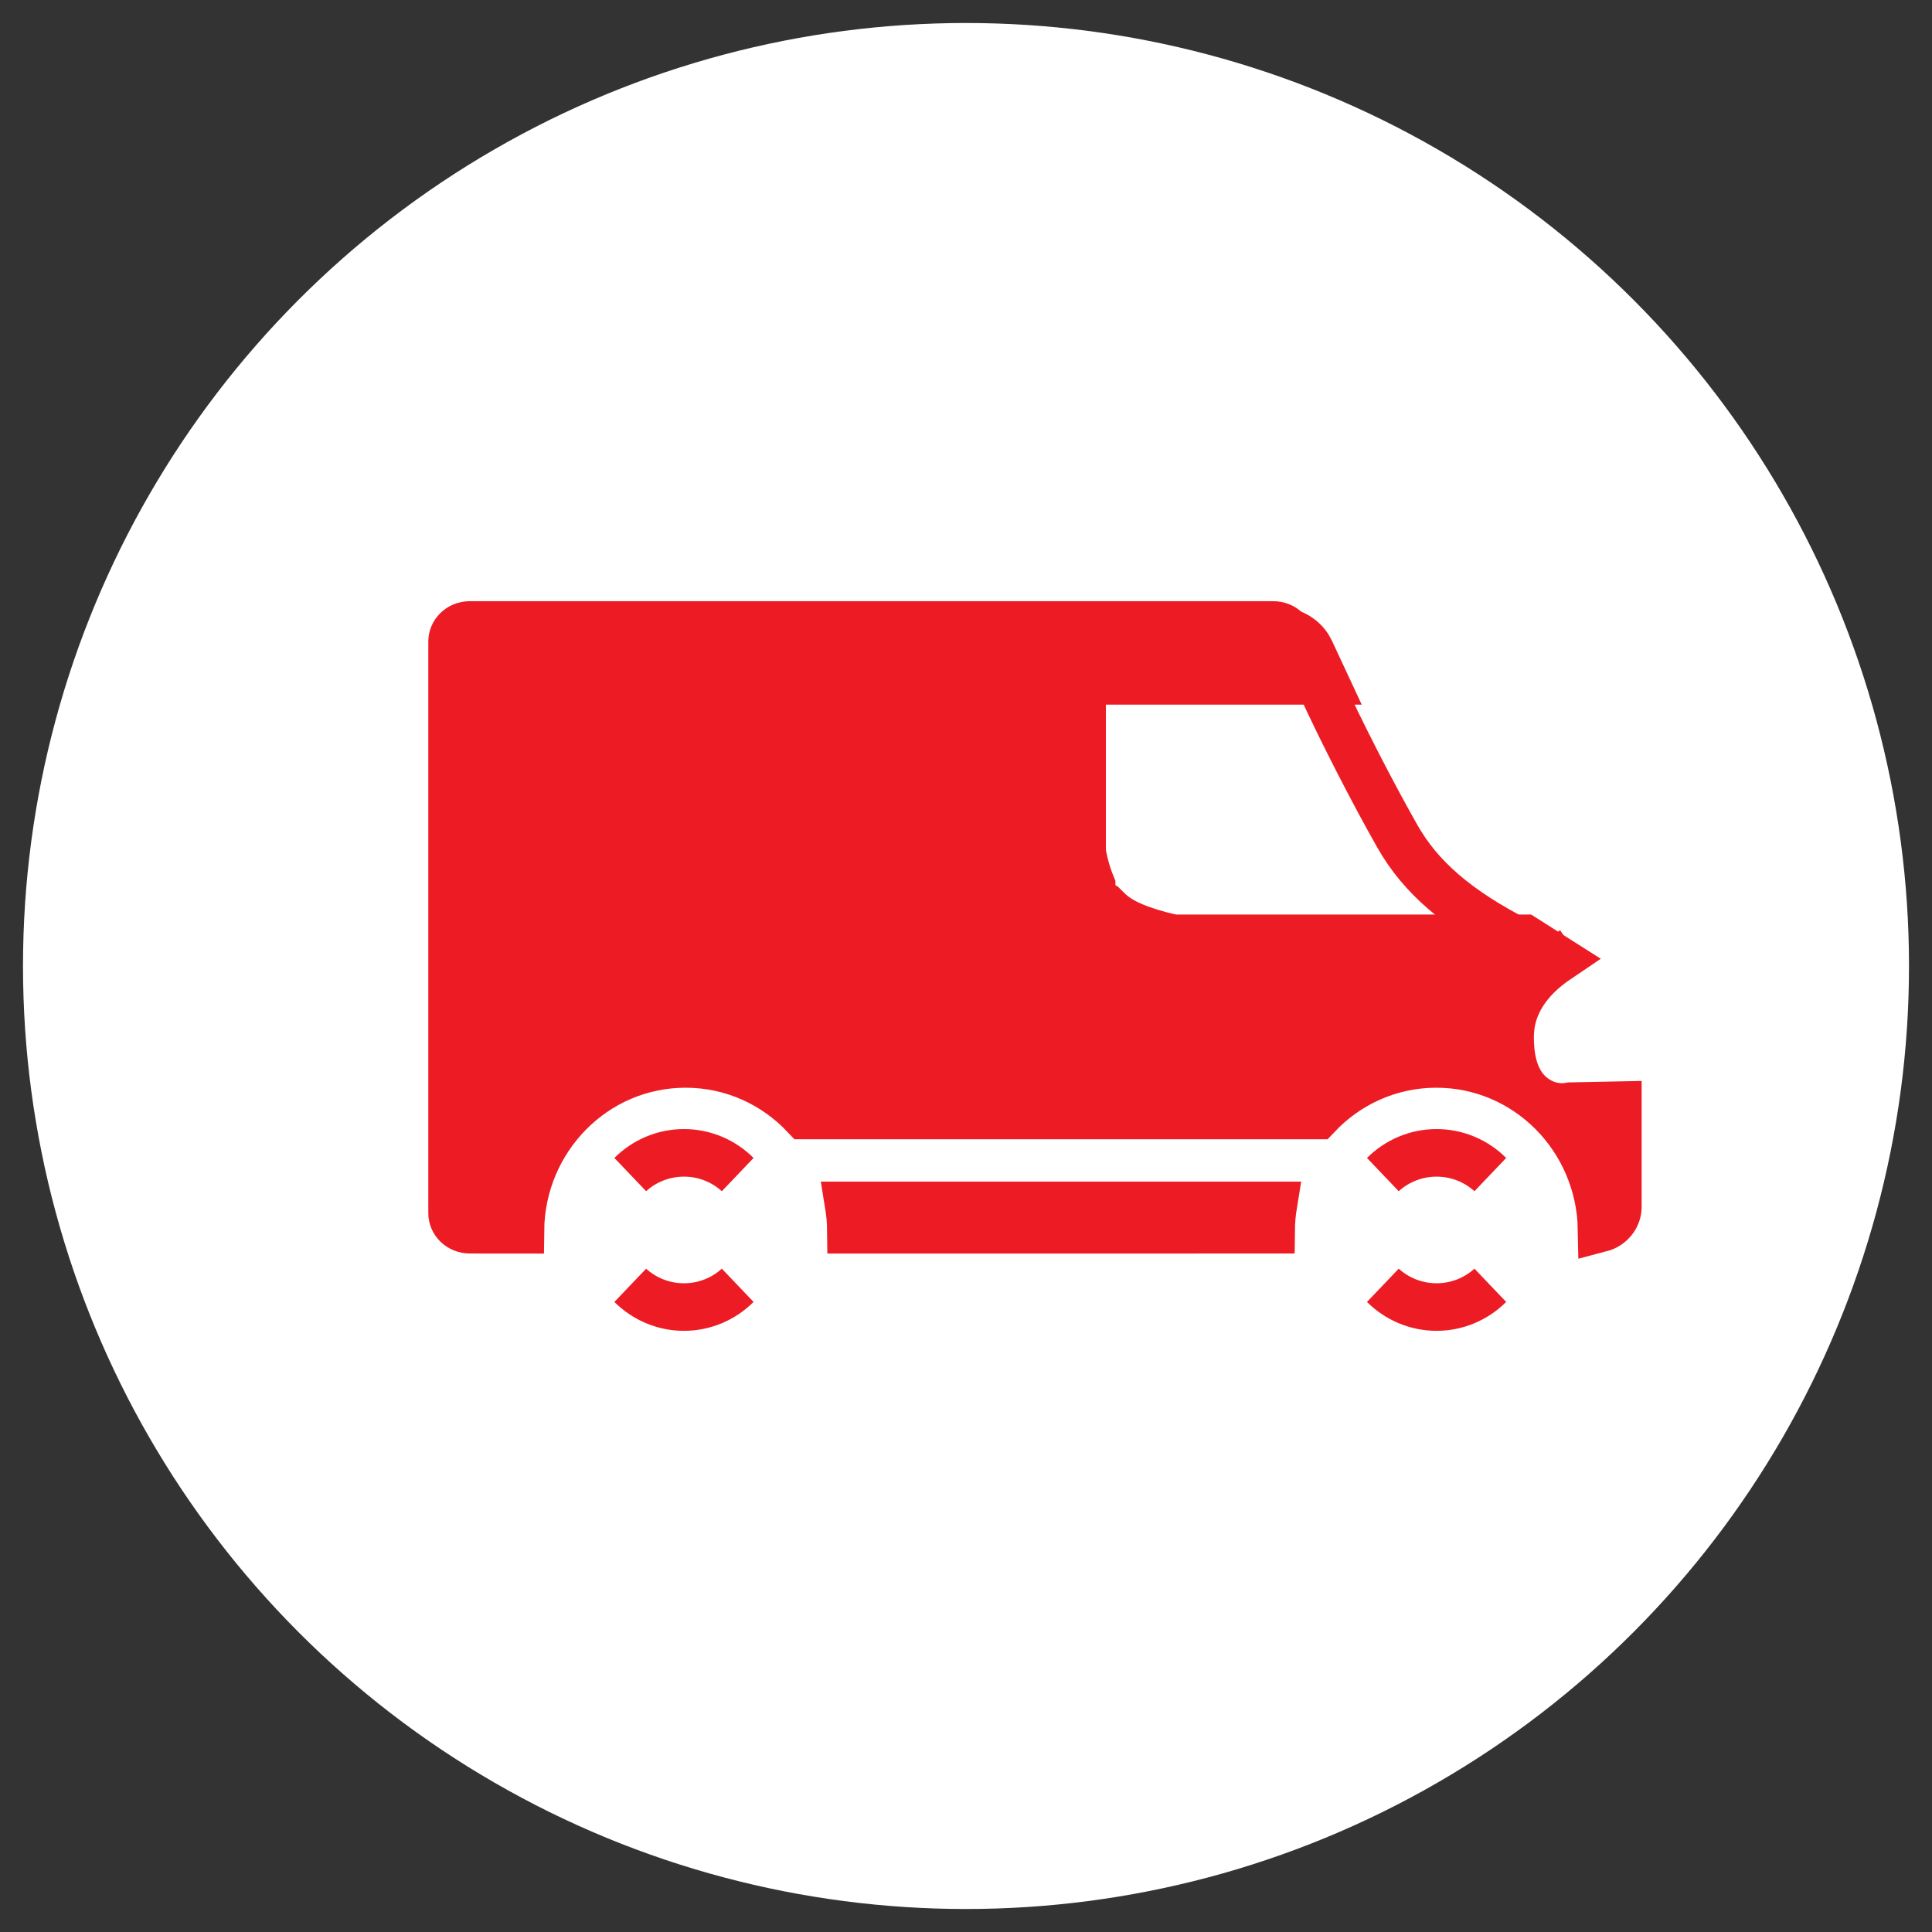
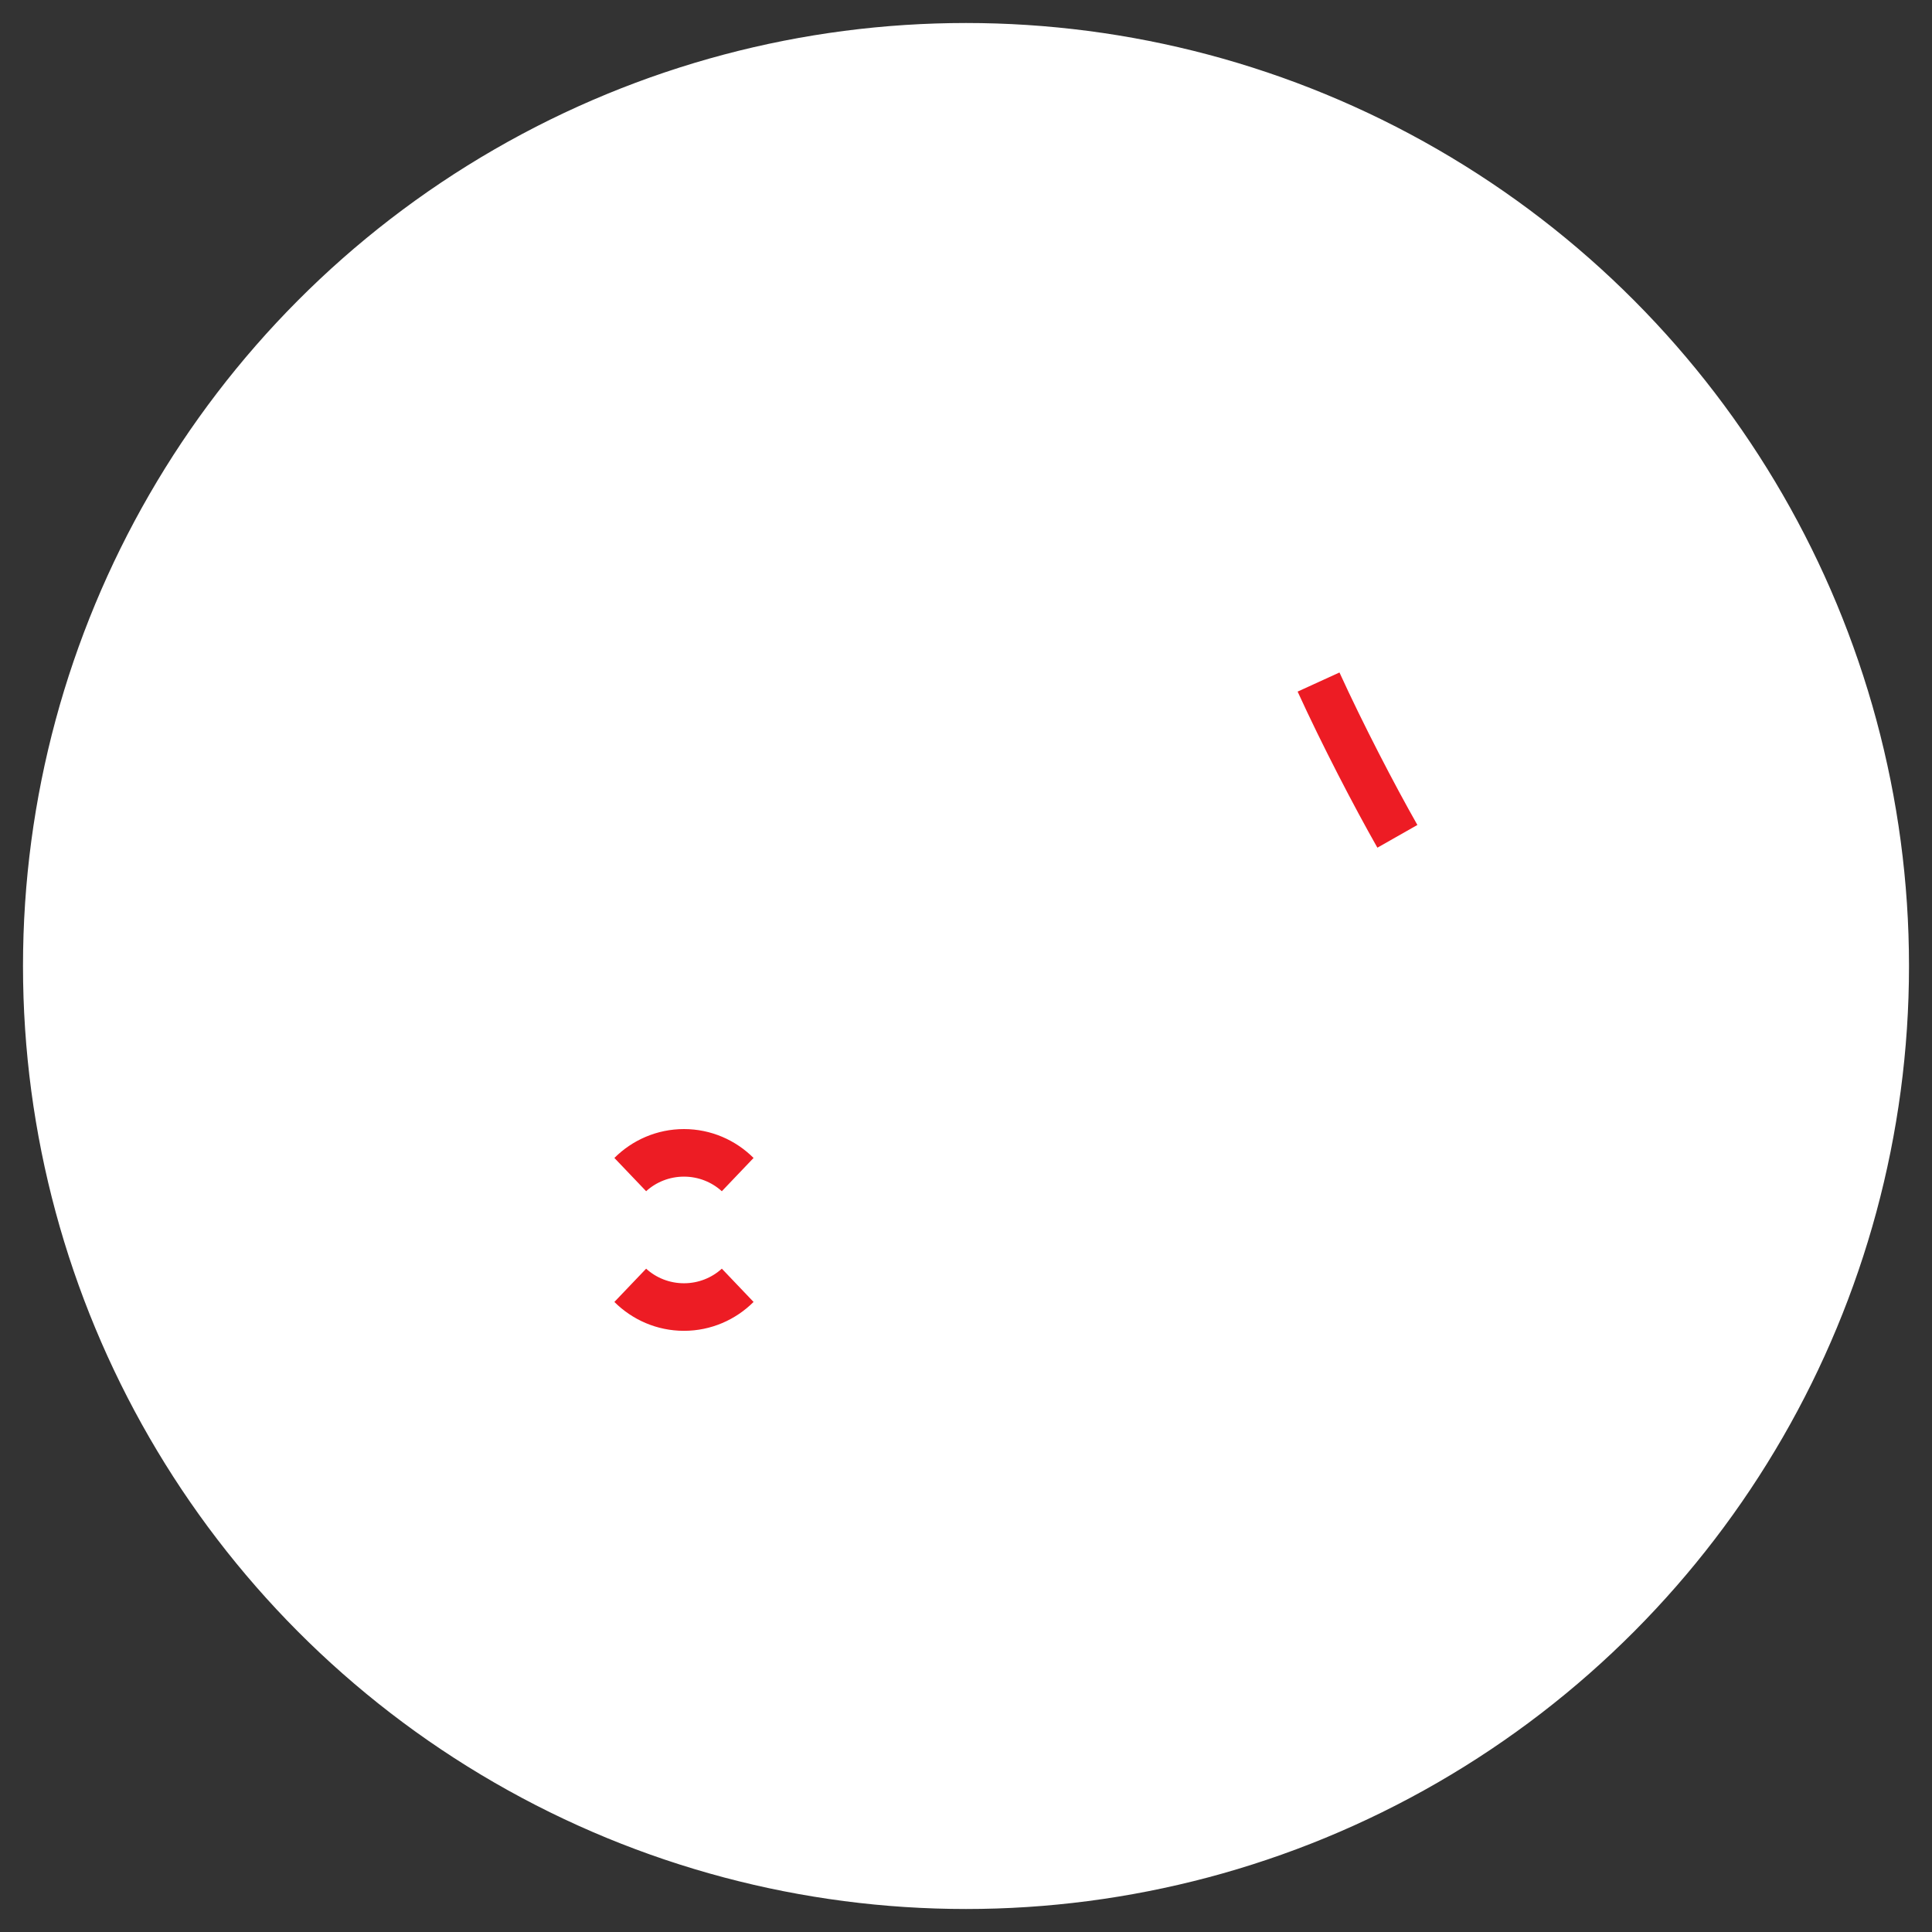
<svg xmlns="http://www.w3.org/2000/svg" width="42" height="42" viewBox="0 0 42 42" fill="none">
  <rect x="0" y="0" width="42" height="42" fill="#333333" stroke="none" />
  <circle cx="21" cy="21" r="20" fill="white" stroke="white" />
-   <path d="M28.645 24.267L17.486 24.267C16.837 23.578 15.922 23.146 14.905 23.146C12.933 23.146 11.349 24.766 11.33 26.751L10.215 26.75H10.215C9.976 26.75 9.811 26.567 9.811 26.375V13.944C9.811 13.752 9.976 13.569 10.215 13.569H27.678C27.789 13.569 27.886 13.609 27.957 13.672L28.02 13.728L28.098 13.76C28.242 13.82 28.363 13.918 28.447 14.042L28.505 14.147L28.818 14.818H24.041H23.541V15.318V18.477V18.522L23.549 18.565L23.554 18.592L23.554 18.592C23.562 18.637 23.575 18.699 23.593 18.771L23.593 18.771C23.623 18.895 23.662 19.023 23.709 19.149C23.722 19.181 23.735 19.213 23.748 19.245L23.748 19.266L23.751 19.755L24.081 19.761C24.097 19.777 24.113 19.792 24.13 19.807C24.329 19.989 24.584 20.104 24.834 20.193C24.965 20.239 25.1 20.28 25.232 20.315C25.31 20.335 25.375 20.351 25.418 20.36L25.461 20.37L25.514 20.381H25.568H33.14L33.888 20.856C33.857 20.877 33.826 20.898 33.796 20.919L34.086 21.327L33.796 20.919C33.269 21.294 32.845 21.827 32.845 22.543C32.845 23.041 32.949 23.574 33.393 23.873C33.604 24.015 33.836 24.064 34.055 24.043L34.074 24.041L34.093 24.037L34.136 24.03L35.188 24.009L35.188 26.246C35.184 26.461 35.029 26.659 34.8 26.719C34.764 24.749 33.187 23.146 31.225 23.146C30.209 23.146 29.294 23.578 28.645 24.267ZM24.315 19.603L24.466 19.438L24.315 19.603ZM27.65 26.75L18.481 26.751C18.479 26.559 18.462 26.371 18.432 26.187H27.698C27.668 26.37 27.652 26.559 27.65 26.75Z" fill="#ED1C24" stroke="#ED1C24" />
  <path d="M14.869 25.045C15.318 25.045 15.729 25.228 16.029 25.527C15.723 25.248 15.313 25.079 14.869 25.079C14.425 25.079 14.014 25.248 13.709 25.527C14.009 25.228 14.419 25.045 14.869 25.045ZM14.869 28.397C15.313 28.397 15.723 28.228 16.029 27.949C15.729 28.248 15.318 28.431 14.869 28.431C14.419 28.431 14.009 28.248 13.709 27.949C14.014 28.228 14.425 28.397 14.869 28.397Z" fill="#BF0000" stroke="#ED1C24" />
-   <path d="M31.23 25.045C31.679 25.045 32.09 25.228 32.39 25.527C32.084 25.248 31.674 25.079 31.23 25.079C30.786 25.079 30.376 25.248 30.07 25.527C30.37 25.228 30.781 25.045 31.23 25.045ZM31.23 28.397C31.674 28.397 32.084 28.228 32.39 27.949C32.09 28.248 31.679 28.431 31.23 28.431C30.781 28.431 30.37 28.248 30.07 27.949C30.376 28.228 30.786 28.397 31.23 28.397Z" fill="#BF0000" stroke="#ED1C24" />
-   <path d="M28.664 14.827C29.183 15.963 29.872 17.29 30.378 18.181C30.885 19.073 31.684 19.765 33.023 20.452" stroke="#ED1C24" />
+   <path d="M28.664 14.827C29.183 15.963 29.872 17.29 30.378 18.181" stroke="#ED1C24" />
</svg>